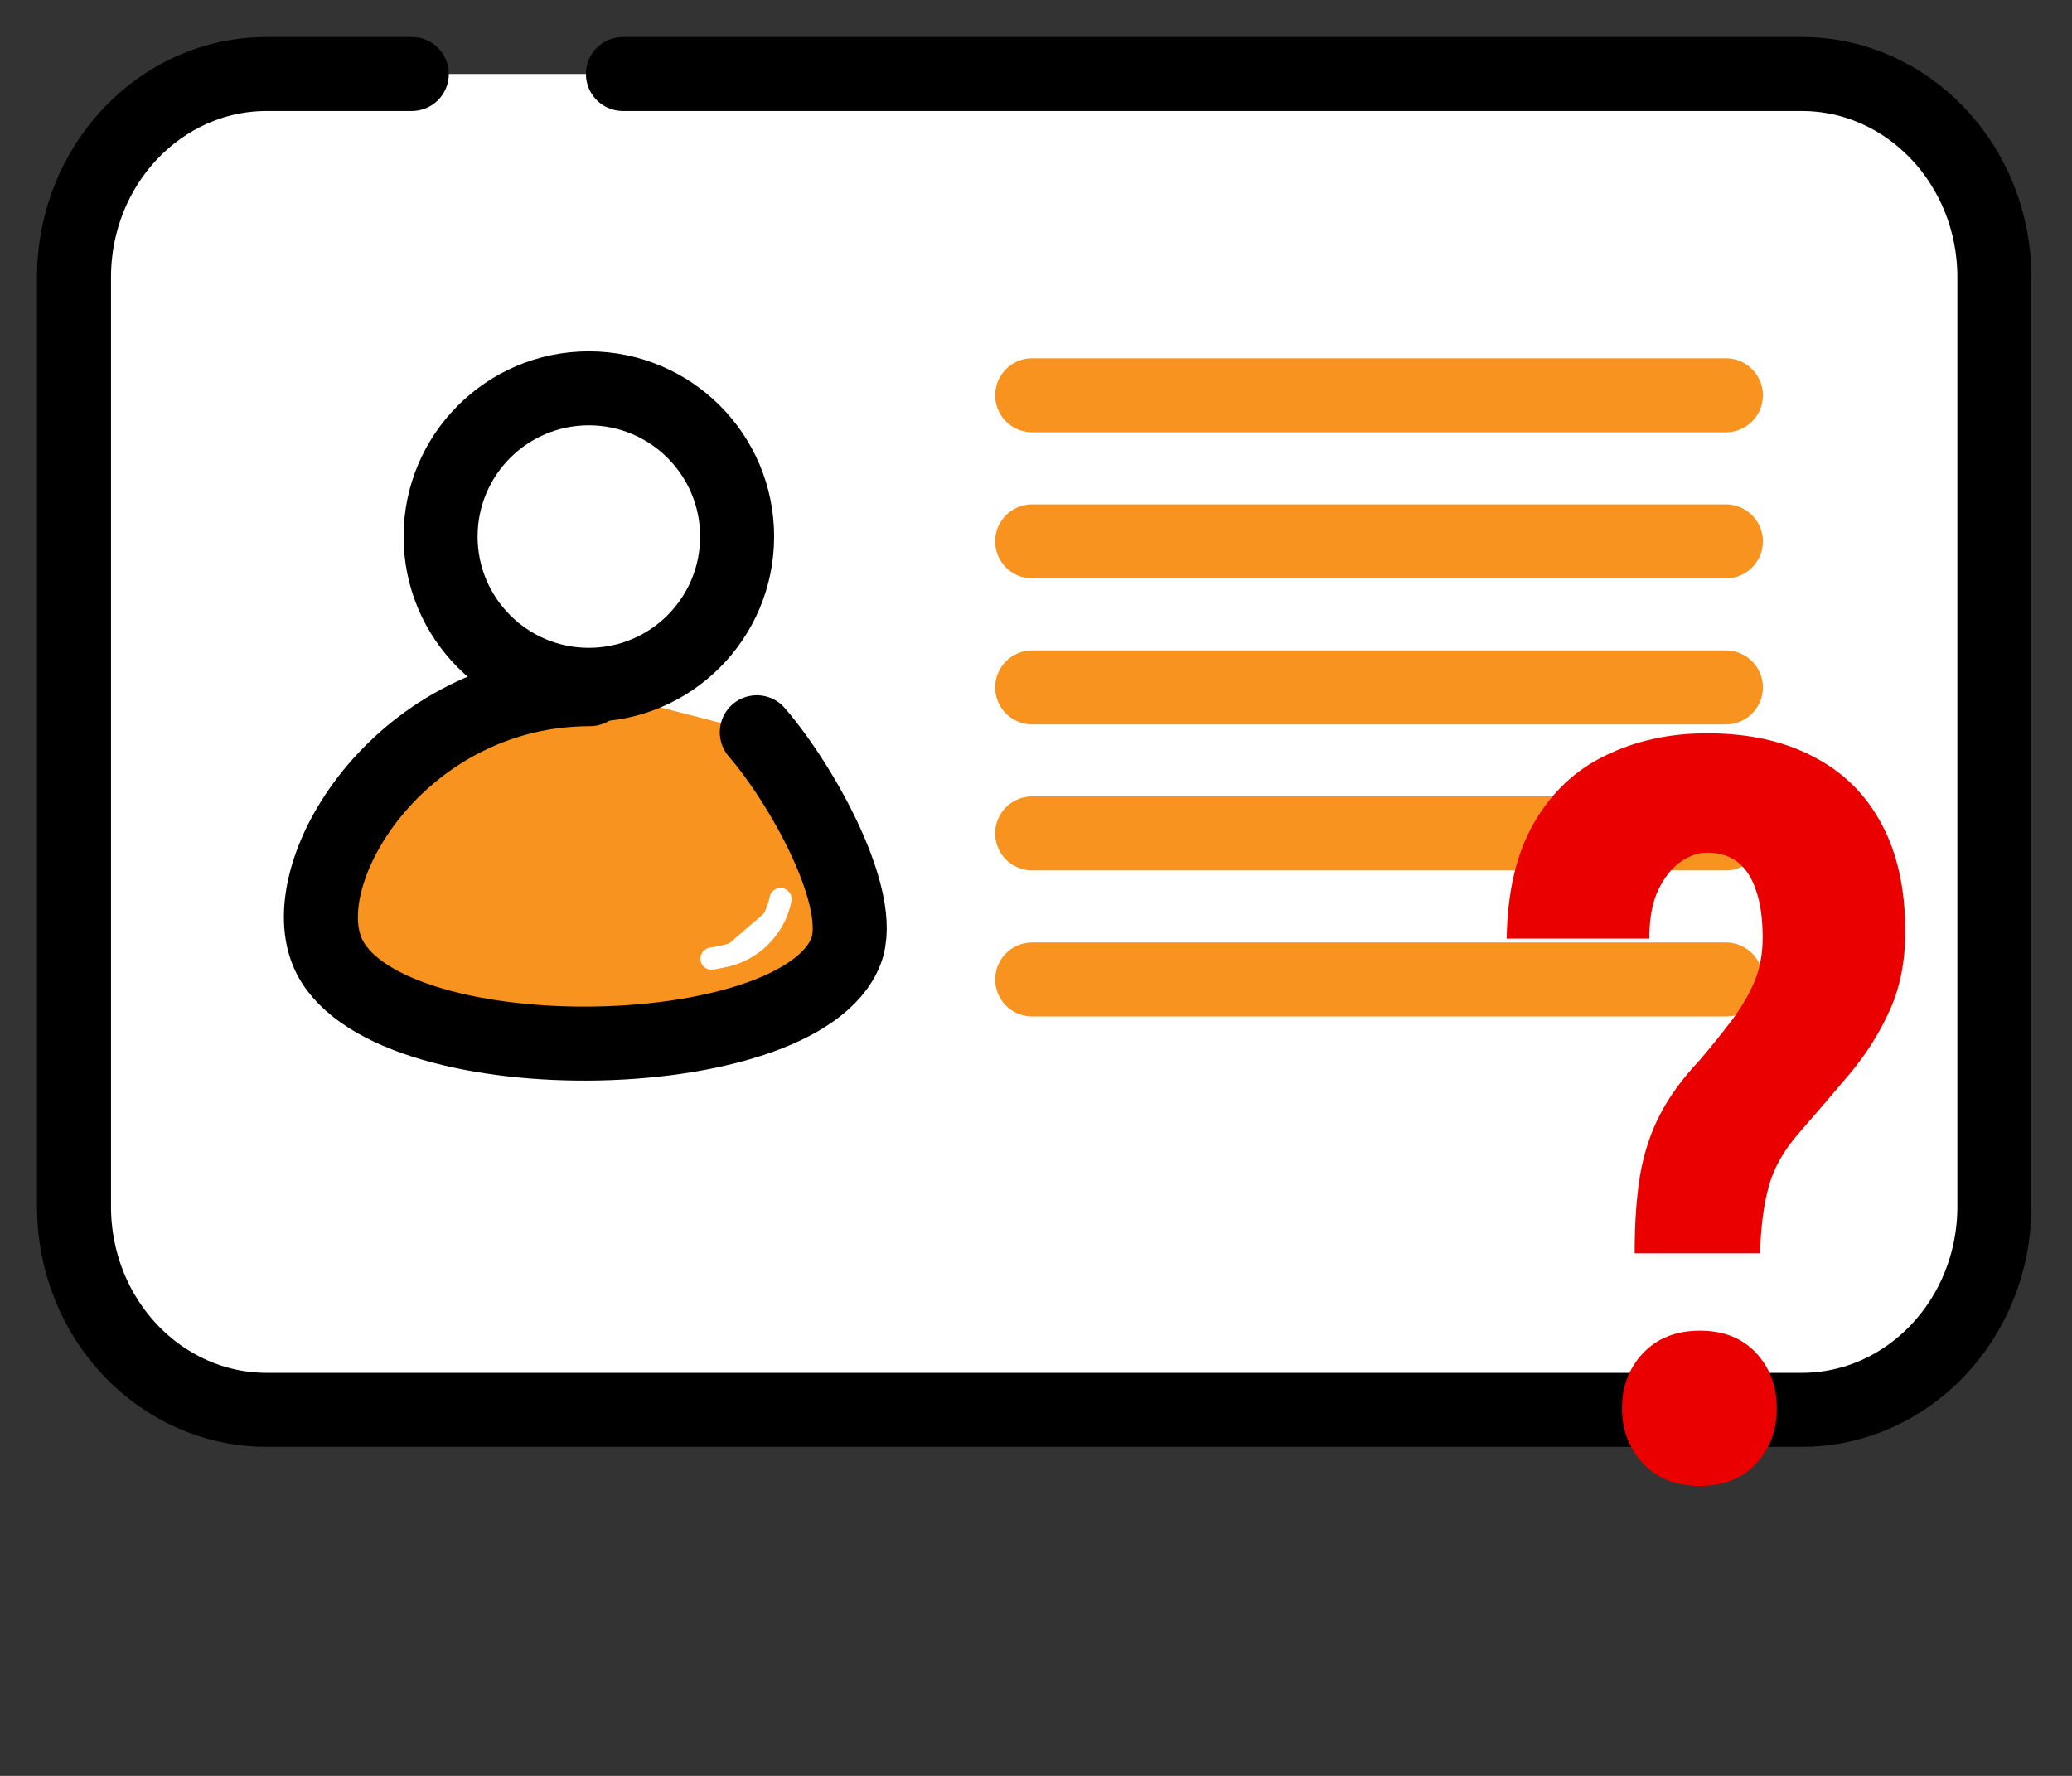
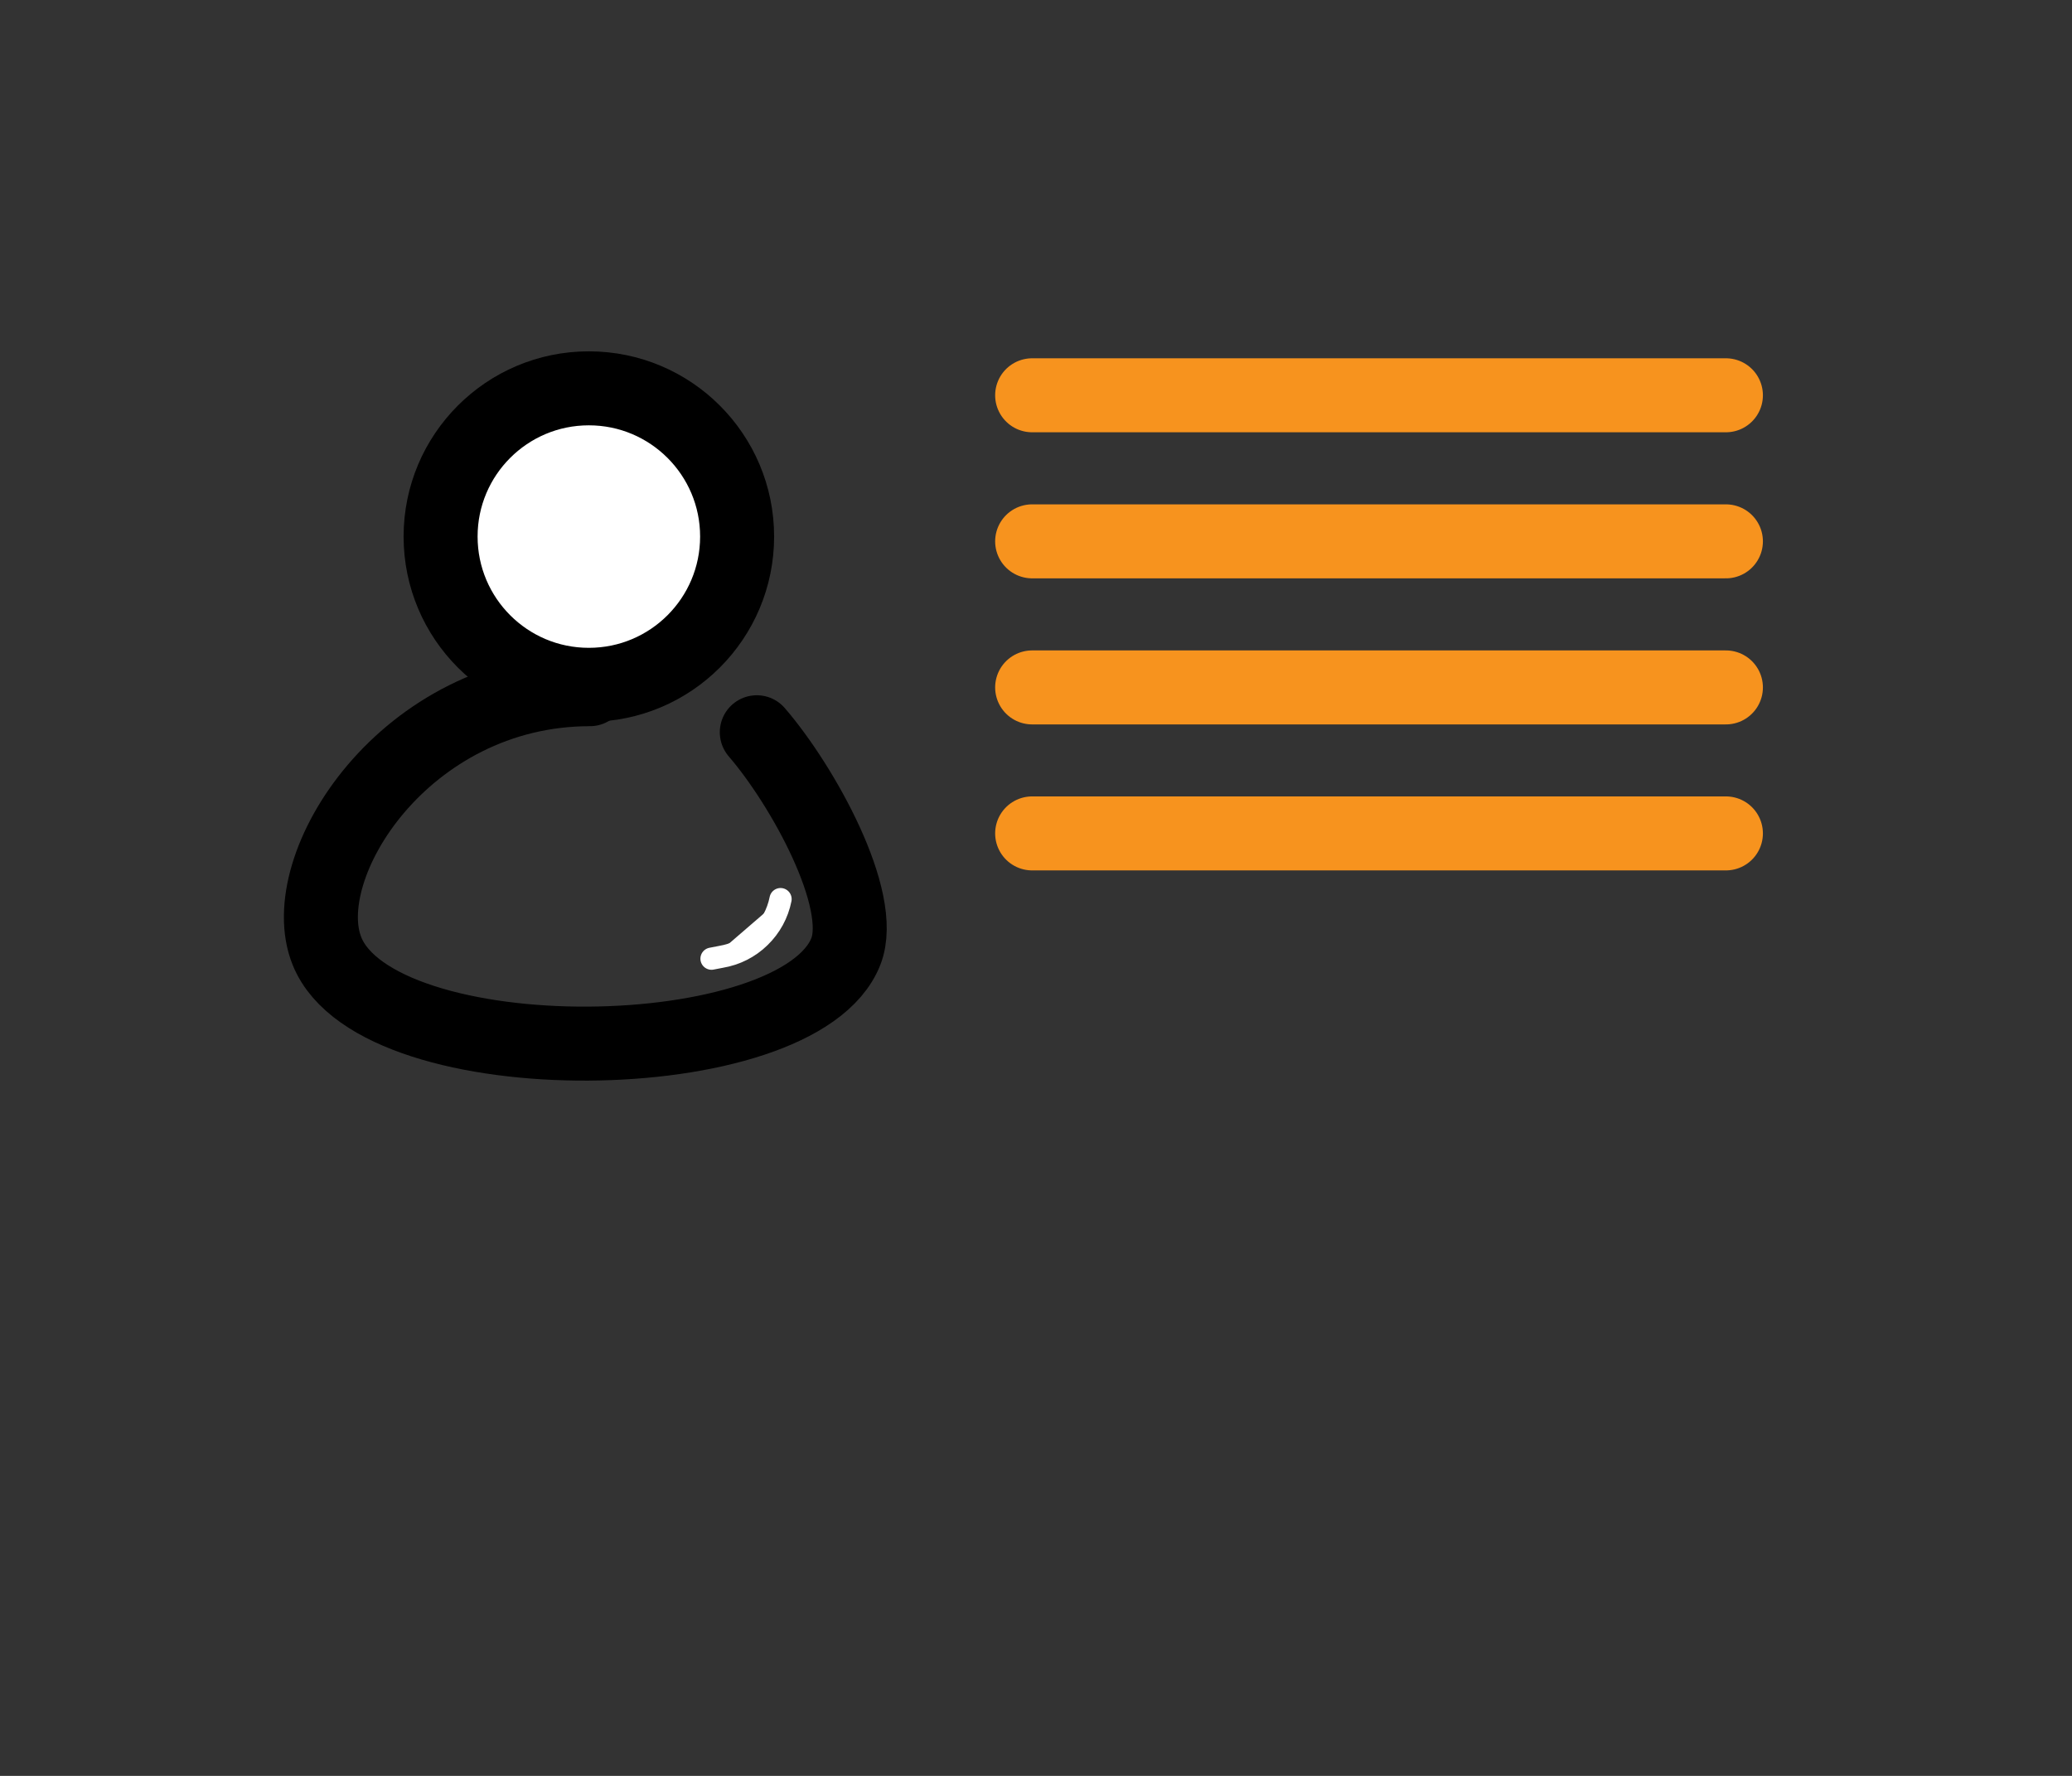
<svg xmlns="http://www.w3.org/2000/svg" width="28" height="24" viewBox="0 0 28 24" fill="none">
  <rect x="0" y="0" width="28" height="24" fill="#333333" stroke="none" />
-   <rect x="1" y="1" width="25.951" height="18.053" rx="3" fill="white" />
-   <path d="M5.565 1H3.605C2.166 1 1 2.23 1 3.747V16.306C1 17.823 2.166 19.053 3.605 19.053H24.346C25.785 19.053 26.951 17.823 26.951 16.306V3.747C26.951 2.23 25.785 1 24.346 1H8.418" stroke="black" stroke-miterlimit="10" stroke-linecap="round" />
-   <path d="M7.972 9.314C5.461 9.314 3.956 11.722 4.42 12.857C5.11 14.554 10.795 14.485 11.431 12.857C11.703 12.161 10.849 10.617 10.227 9.896" fill="#F7931E" />
  <path d="M7.972 9.314C5.461 9.314 3.956 11.722 4.42 12.857C5.11 14.554 10.795 14.485 11.431 12.857C11.703 12.161 10.849 10.617 10.227 9.896" stroke="black" stroke-linecap="round" stroke-linejoin="round" />
  <path d="M7.957 9.255C9.064 9.255 9.961 8.358 9.961 7.251C9.961 6.145 9.064 5.248 7.957 5.248C6.851 5.248 5.954 6.145 5.954 7.251C5.954 8.358 6.851 9.255 7.957 9.255Z" fill="white" stroke="black" stroke-miterlimit="10" stroke-linecap="round" />
  <path d="M10.548 12.151C10.509 12.348 10.411 12.527 10.267 12.666C10.124 12.806 9.941 12.898 9.744 12.931L9.615 12.956" fill="white" />
  <path d="M10.548 12.151C10.509 12.348 10.411 12.527 10.267 12.666C10.124 12.806 9.941 12.898 9.744 12.931L9.615 12.956" stroke="white" stroke-width="0.3" stroke-miterlimit="10" stroke-linecap="round" />
  <path d="M13.948 5.342H23.323" stroke="#F7931E" stroke-miterlimit="10" stroke-linecap="round" />
  <path d="M13.948 7.316H23.323" stroke="#F7931E" stroke-miterlimit="10" stroke-linecap="round" />
  <path d="M13.948 9.29H23.323" stroke="#F7931E" stroke-miterlimit="10" stroke-linecap="round" />
  <path d="M13.948 11.263H23.323" stroke="#F7931E" stroke-miterlimit="10" stroke-linecap="round" />
-   <path d="M13.948 13.237H23.323" stroke="#F7931E" stroke-miterlimit="10" stroke-linecap="round" />
-   <path d="M23.785 16.938H22.09C22.09 16.527 22.115 16.172 22.165 15.871C22.22 15.566 22.311 15.292 22.439 15.051C22.566 14.809 22.739 14.572 22.958 14.34C23.118 14.153 23.261 13.975 23.389 13.807C23.521 13.633 23.626 13.458 23.703 13.28C23.781 13.098 23.82 12.895 23.82 12.672C23.82 12.417 23.79 12.205 23.731 12.036C23.676 11.867 23.594 11.74 23.485 11.653C23.375 11.567 23.236 11.523 23.068 11.523C22.949 11.523 22.831 11.565 22.712 11.646C22.594 11.729 22.493 11.854 22.411 12.023C22.329 12.191 22.288 12.412 22.288 12.685H20.361C20.37 12.052 20.493 11.53 20.73 11.12C20.967 10.71 21.288 10.407 21.694 10.211C22.104 10.01 22.562 9.91 23.068 9.91C23.628 9.91 24.107 10.015 24.503 10.225C24.904 10.43 25.212 10.733 25.426 11.134C25.64 11.53 25.747 12.016 25.747 12.59C25.747 12.986 25.679 13.337 25.542 13.643C25.406 13.948 25.228 14.233 25.009 14.497C24.79 14.757 24.558 15.028 24.312 15.31C24.107 15.543 23.97 15.784 23.902 16.035C23.833 16.286 23.794 16.587 23.785 16.938ZM21.919 19.036C21.919 18.735 22.015 18.485 22.206 18.284C22.398 18.084 22.653 17.983 22.972 17.983C23.291 17.983 23.544 18.084 23.731 18.284C23.918 18.485 24.011 18.735 24.011 19.036C24.011 19.328 23.918 19.576 23.731 19.781C23.544 19.982 23.291 20.082 22.972 20.082C22.653 20.082 22.398 19.982 22.206 19.781C22.015 19.576 21.919 19.328 21.919 19.036Z" fill="#EB0000" />
</svg>